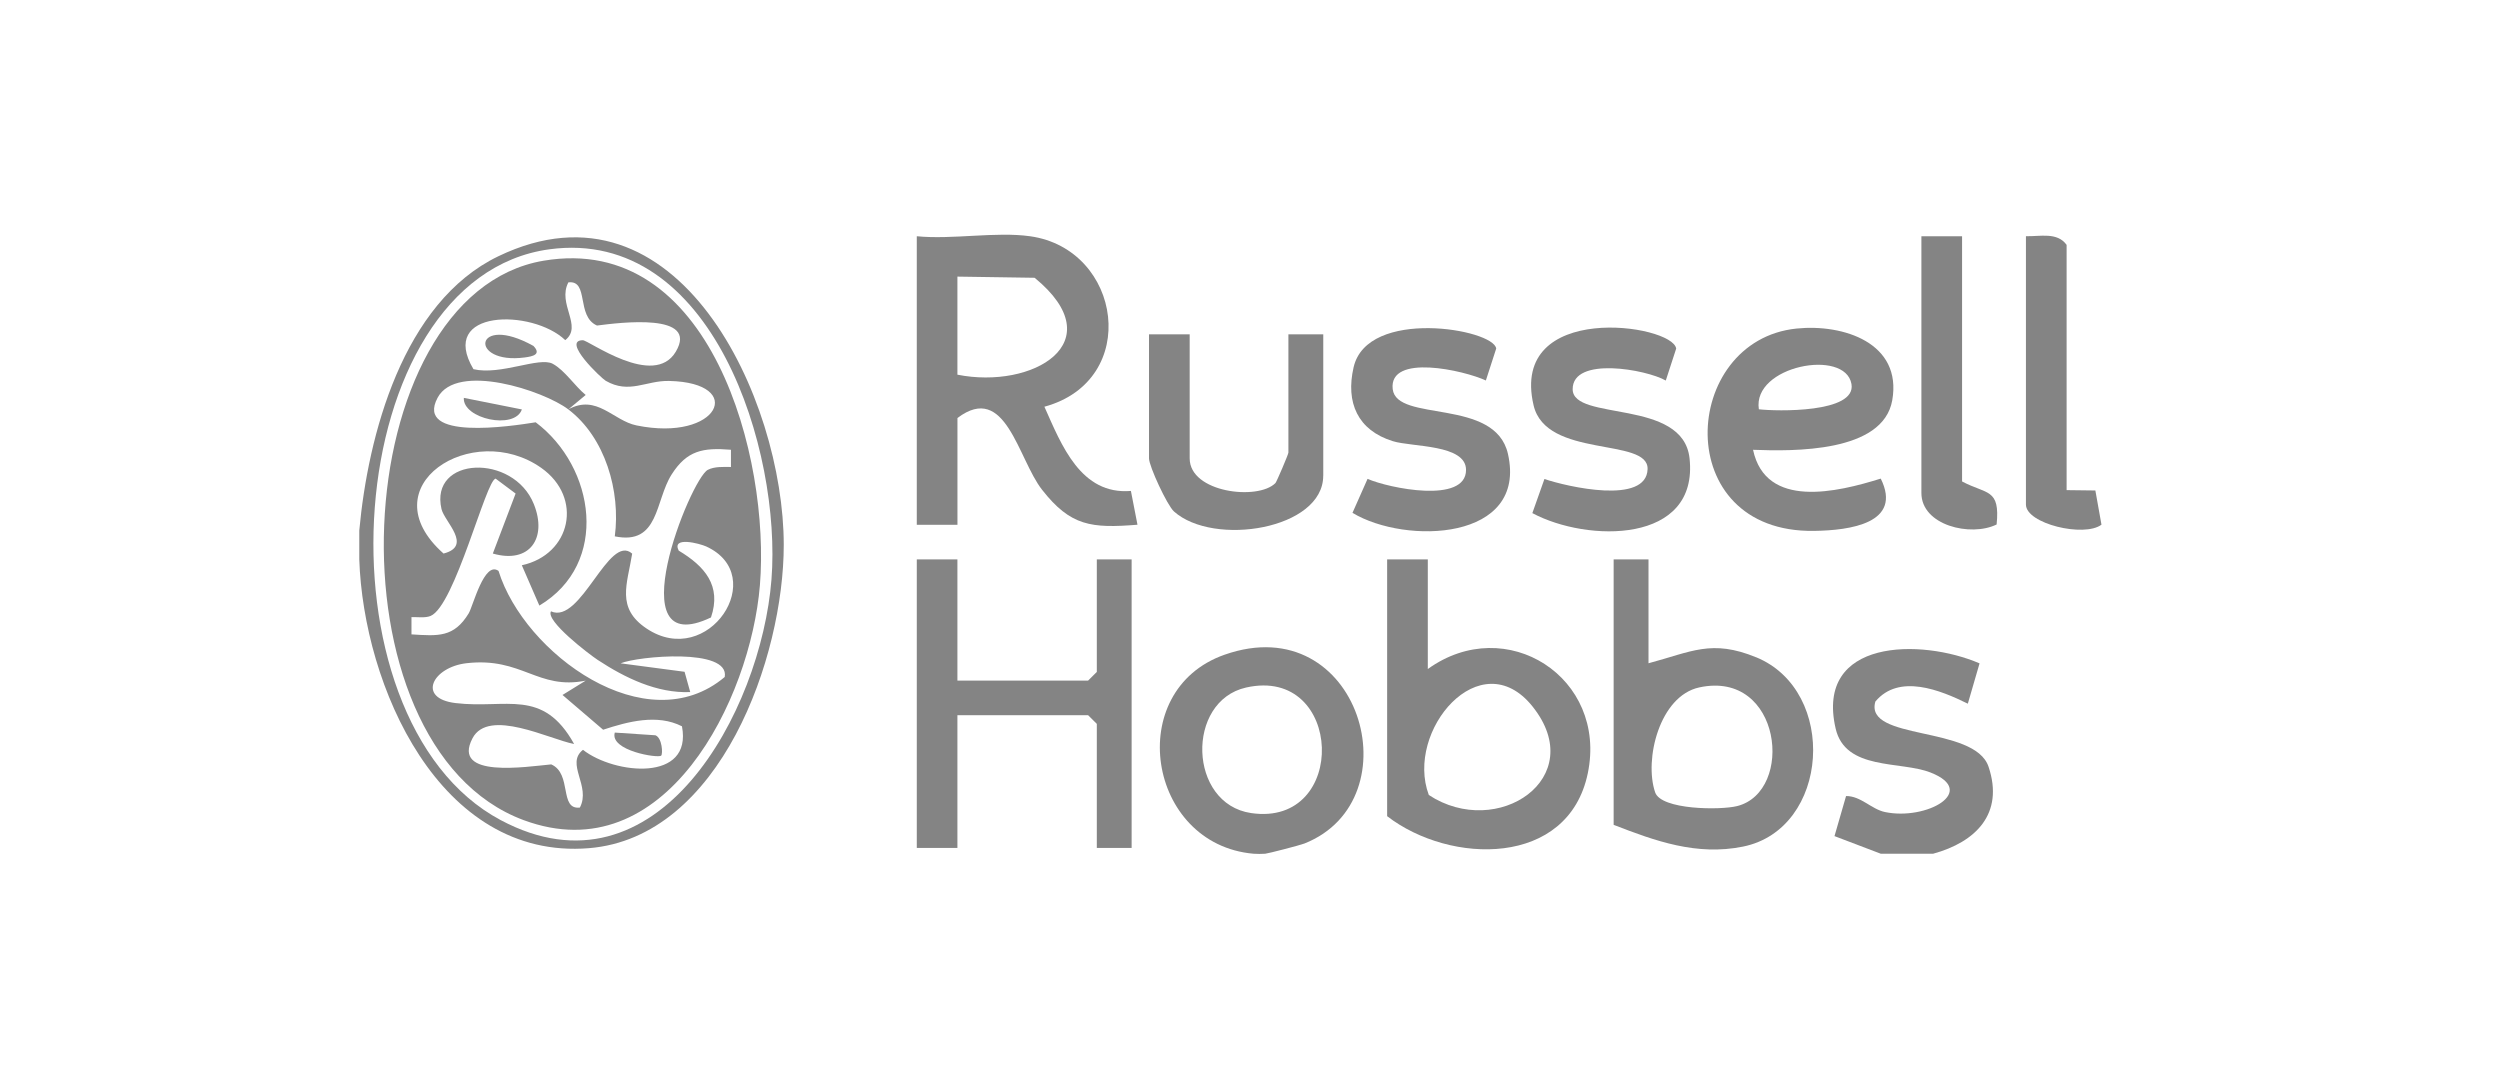
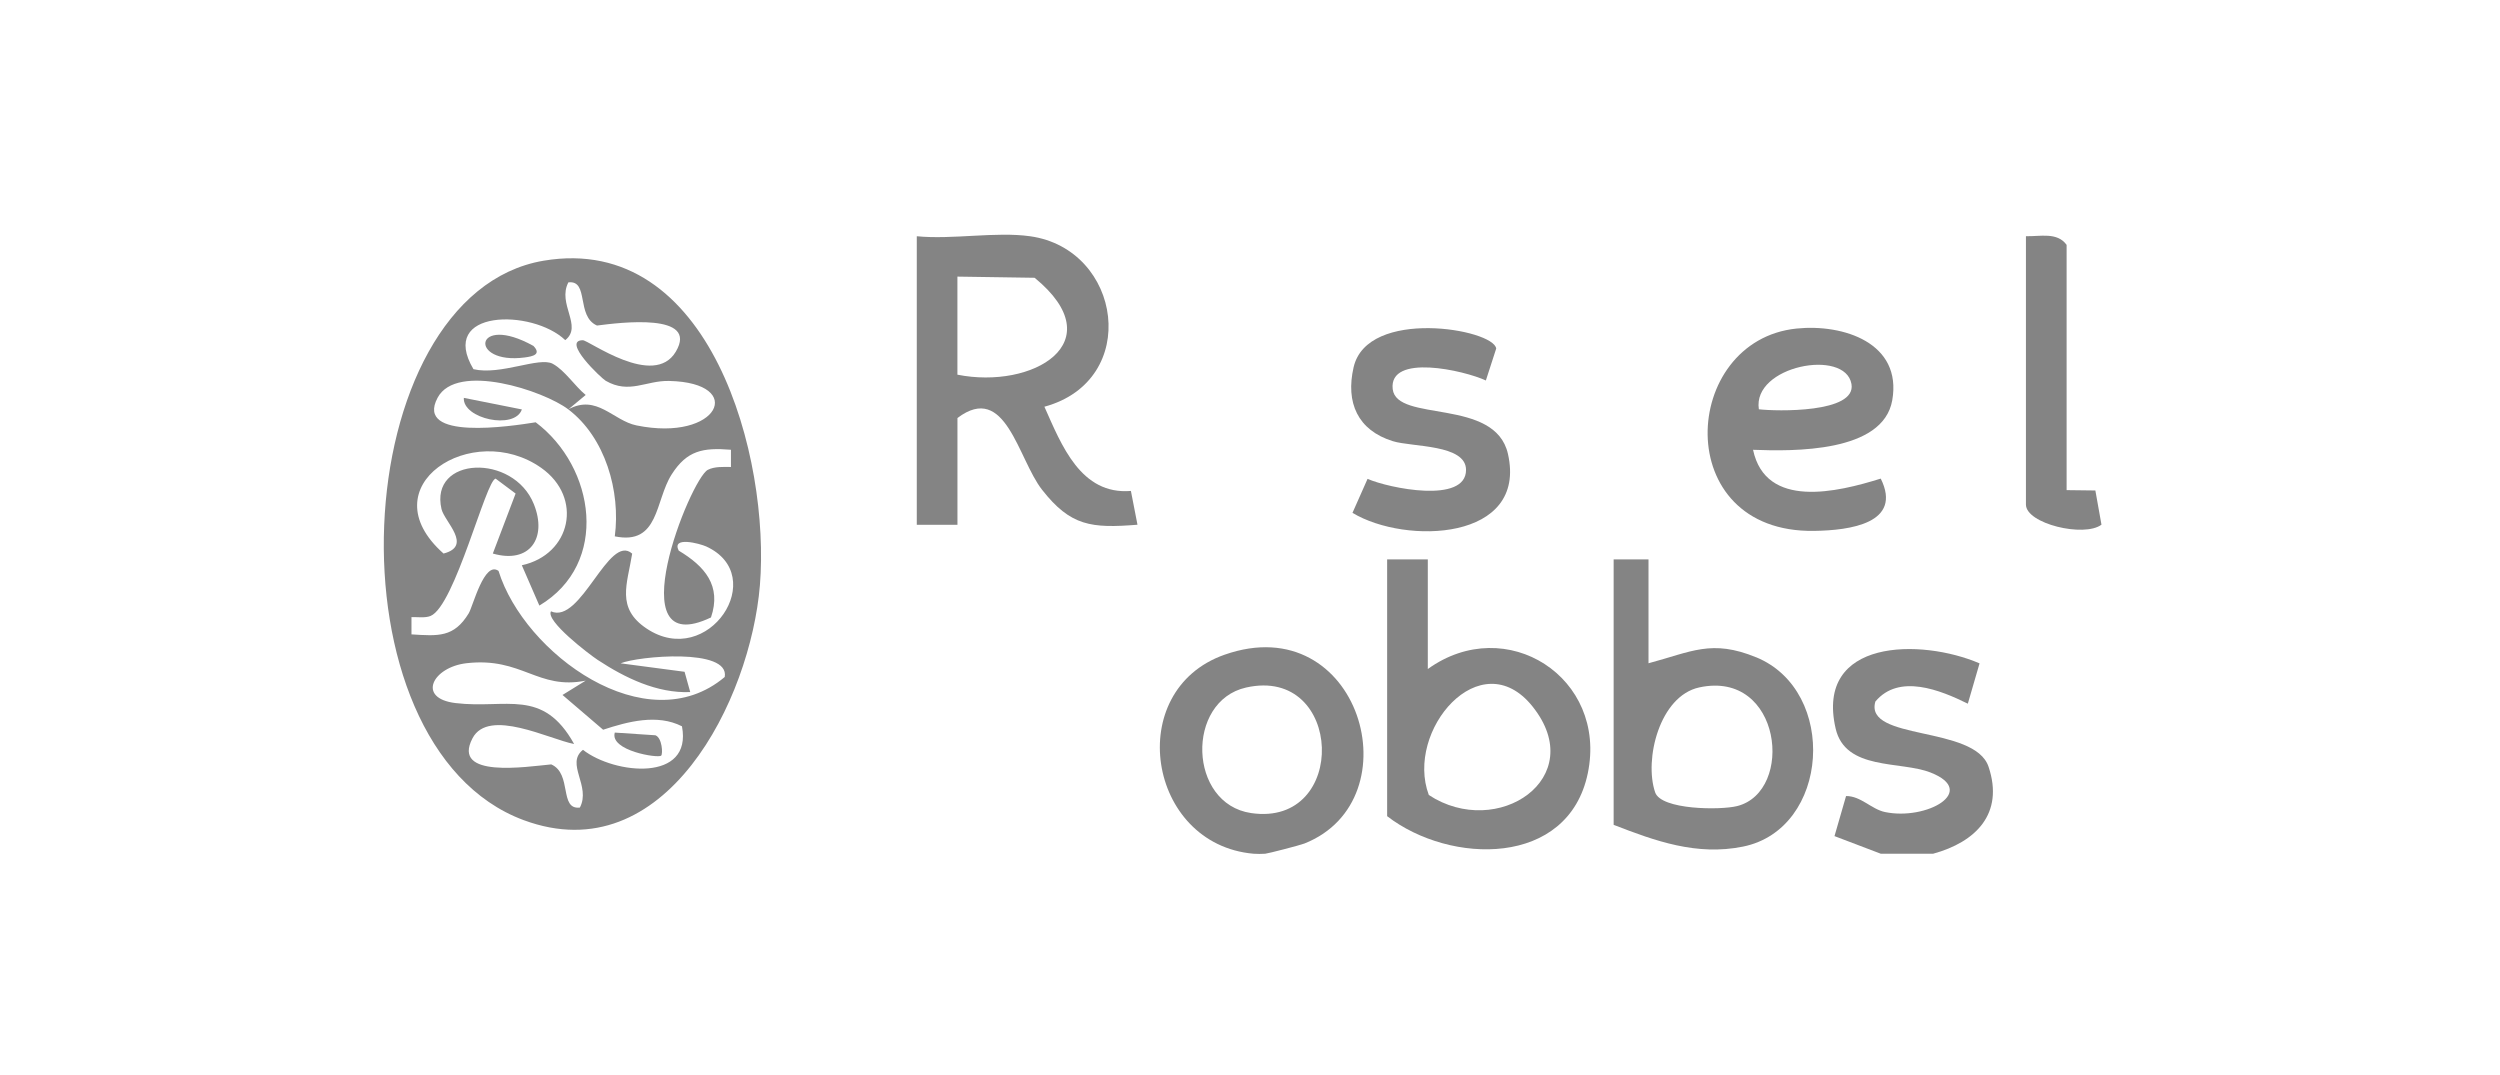
<svg xmlns="http://www.w3.org/2000/svg" id="Layer_1" data-name="Layer 1" viewBox="0 0 490.49 210.91">
  <defs>
    <style>
      .cls-1 {
        fill: #848484;
      }
    </style>
  </defs>
  <path class="cls-1" d="M240.26,128.45c-19.93,7-15.18,37.23,5.69,39.05.74.06,1.54.04,2.28,0,.5-.03,6.85-1.67,7.68-2,21.76-8.61,10.85-46.36-15.65-37.05ZM245.46,159.52c-12.35-1.82-12.85-21.96-.98-24.63,19.15-4.31,20.16,27.46.98,24.63Z" />
  <path class="cls-1" d="M367.94,137.64c4.62-5.54,12.74-2.25,18.14.42l2.3-7.91c-11.47-4.93-32.29-4.89-28.24,12.77,1.91,8.33,12.75,6.32,18.64,8.65,9.4,3.7-.83,9.45-8.95,7.75-2.68-.56-4.73-3.16-7.64-3.14l-2.27,7.86,9.09,3.46h10.25c8.36-2.28,13.97-7.84,10.89-17.06-2.73-8.18-24.46-5.05-22.21-12.8Z" />
-   <path class="cls-1" d="M97.79,50.27c-18.79,9.03-25.6,35.23-27.3,53.82v5.66c.81,24.61,15.64,59.07,45.06,56.66,25.86-2.12,38.22-37.53,38.22-59.49,0-28.59-20.73-73.59-55.98-56.65ZM151.36,113.7c-2.04,25.86-22.34,63.64-53.15,47.19-37.29-19.91-31.71-106.39,9.59-111.98,32.12-4.35,45.54,39.67,43.56,64.78Z" />
  <path class="cls-1" d="M204.9,79.8c19-5.17,15.24-30.93-2.81-33.45-6.72-.94-15.27.69-22.22,0v56.61h7.98v-20.95c9.48-7.16,11.86,8.03,16.6,14.08,5.6,7.15,9.68,7.58,18.72,6.86l-1.29-6.63c-9.84.81-13.61-8.98-16.97-16.52ZM187.84,73.52v-19.25l15.15.23c15.52,12.73-.43,21.95-15.15,19.01Z" />
  <path class="cls-1" d="M280.13,131.26v-21.51h-7.98v50.38c12.37,9.54,35.54,10.04,39.37-8.42,3.89-18.79-16.01-31.53-31.39-20.45ZM280.33,155.98c-4.73-12.59,10.14-30.12,20.34-17.38,11.24,14.05-6.89,26.21-20.34,17.38Z" />
-   <polygon class="cls-1" points="215.19 131.83 213.48 133.53 187.84 133.53 187.84 109.75 179.87 109.75 179.87 166.36 187.84 166.36 187.84 140.32 213.48 140.32 215.19 142.02 215.19 166.36 222.02 166.36 222.02 109.75 215.19 109.75 215.19 131.83" />
  <path class="cls-1" d="M344.55,128.96c-8.73-3.59-12.71-1.07-21.12,1.17v-20.38h-6.84v52.08c8.21,3.19,16.31,6.11,25.38,4.27,17-3.44,18.7-30.52,2.58-37.15ZM340.81,158.15c-3.25.82-14.91.76-16.08-2.7-2.19-6.46.87-18.89,8.65-20.58,16.19-3.51,18.75,20.42,7.44,23.28Z" />
  <path class="cls-1" d="M368.99,93.9c-8.54,2.67-22.56,6.04-25.05-5.65,7.9.3,25.5.58,27.31-9.71,1.98-11.26-9.58-15.02-18.77-14.08-22.78,2.33-24.9,40.12,3.44,39.7,7.01-.1,17.42-1.49,13.07-10.27ZM363.25,75.34c1.01,5.75-14.79,5.36-18.17,4.96-1.32-8.52,16.94-12,18.17-4.96Z" />
-   <path class="cls-1" d="M331.48,89.9c-1.29-11.78-22.9-7.17-22.93-13.53-.03-6.53,14.48-3.88,18.27-1.71l2.04-6.27c-.68-4.82-32.77-9.43-27.98,11.12,2.45,10.52,22.54,6.23,22.37,12.51-.19,7.08-15.77,3.47-20.24,1.96l-2.37,6.69c10.74,5.76,32.7,6.12,30.84-10.78Z" />
  <path class="cls-1" d="M273.28,86.56c3.81,1.18,14.35.58,14.35,5.64,0,6.7-15.16,3.58-19.32,1.75l-2.96,6.67c10.45,6.3,34.38,5.5,30.5-11.58-2.52-11.09-21.87-6.07-22.61-12.71-.78-7.03,14.03-3.66,18.28-1.68l2.03-6.27c-.53-3.83-25.28-8.06-27.98,3.68-1.59,6.93.8,12.36,7.71,14.5Z" />
-   <path class="cls-1" d="M259.62,93.33v-27.74h-6.84v23.21c0,.32-2.31,5.73-2.54,5.97-3.43,3.48-16.83,1.88-16.83-4.83v-24.34h-7.98v24.34c0,1.51,3.56,9.21,4.9,10.41,7.8,6.96,29.28,3.51,29.28-7.01Z" />
-   <path class="cls-1" d="M384.95,94.47v-48.12h-7.98v50.38c0,6.35,9.68,8.66,14.76,6.17.71-7.12-1.94-5.86-6.78-8.44Z" />
  <path class="cls-1" d="M411.1,96.23l-5.64-.07v-48.12c-1.85-2.56-5.21-1.62-7.98-1.7v52.65c0,3.76,11.41,6.5,14.82,3.95l-1.2-6.72Z" />
  <path class="cls-1" d="M102.75,160.91c27.79,10.31,44.5-23.72,46.34-46.08,2.04-24.86-9.53-69.25-42.44-63.68-38.96,6.6-43.14,95.21-3.9,109.76ZM114.38,147.11c-3.49,2.75,1.61,7.08-.61,11.33-4.12.49-1.47-6.65-5.62-8.47-4.81.44-19.61,2.82-15.45-5.12,3.14-6.01,15.16.22,19.94,1.12-6.15-11.07-13.33-6.83-23.27-8.03-7.67-.93-4.48-7.06,2.16-7.82,10.89-1.25,13.96,5.31,23.38,3.42l-4.55,2.81,7.97,6.82c4.87-1.6,10.63-3.14,15.47-.67,2.09,10.99-13.22,9.46-19.43,4.61ZM111.51,55.4c4.12-.49,1.47,6.65,5.62,8.47,4.52-.58,20.03-2.56,15.46,5.13-4.31,7.26-17.09-2.26-18.25-2.25-4.21.04,3.65,7.47,4.5,7.96,4.61,2.66,7.89-.07,12.42.03,15.26.32,9.8,12.06-6.4,8.72-4.57-.94-7.78-6.2-13.36-3.14,7.25,5.5,10.29,16.08,9.12,24.91,8.74,1.8,7.87-6.99,11.15-12.14,3-4.71,6.13-5.3,11.64-4.85v3.38c-1.47-.01-3.23-.12-4.54.56-3.42,1.78-17.86,37.79.62,28.96,2.13-6.24-1.24-10.06-6.33-13.11-1.45-2.88,4.16-1.38,5.39-.82,12.53,5.72.46,24.19-11.67,16.12-6.07-4.04-3.8-8.74-2.85-14.71-4.6-4.1-10.06,13.98-15.93,11.32-1.11,1.85,7.39,8.36,9.18,9.54,5.31,3.49,11.63,6.58,18.14,6.3l-1.11-3.98-12.55-1.66c3.36-1.4,21.45-3.08,20.43,2.68-15.36,12.95-39.34-4.58-44.38-20.81-2.8-2.05-5,6.91-5.85,8.32-2.9,4.77-6,4.46-11.23,4.13v-3.39c1.17-.03,2.68.21,3.73-.22,4.78-1.92,10.92-26.83,12.79-26.94l3.91,2.92-4.47,11.77c7.22,2.09,10.73-3.02,8.05-9.69-4.03-10.03-20.51-9.37-18.12.96.58,2.49,6.18,7.24.4,8.73-14.9-13.22,5.7-26.32,19.18-16.8,8.27,5.84,5.84,17-3.82,19.1l3.44,7.91c13.84-8.26,10.94-27.18-.72-35.96-4.88.78-23.76,3.65-19.25-4.81,3.74-7.03,20.8-1.41,25.65,2.28l3.41-2.83c-2.13-1.74-4.1-4.84-6.47-6.12-2.64-1.43-10.23,2.31-15.55,1.06-7.01-11.79,11.54-11.88,18.01-5.7,3.49-2.75-1.61-7.08.61-11.33Z" />
  <path class="cls-1" d="M102.39,80.33l-11.39-2.27c-.26,4.1,9.98,6.35,11.39,2.27Z" />
  <path class="cls-1" d="M102.97,70.13c1.56-.21,3.3-.58,1.69-2.26-11.72-6.53-12.82,3.74-1.69,2.26Z" />
  <path class="cls-1" d="M128.62,144.26l-8-.53c-1.04,3.55,8.53,5.09,9.1,4.52.36-.35.19-3.48-1.11-3.98Z" />
</svg>